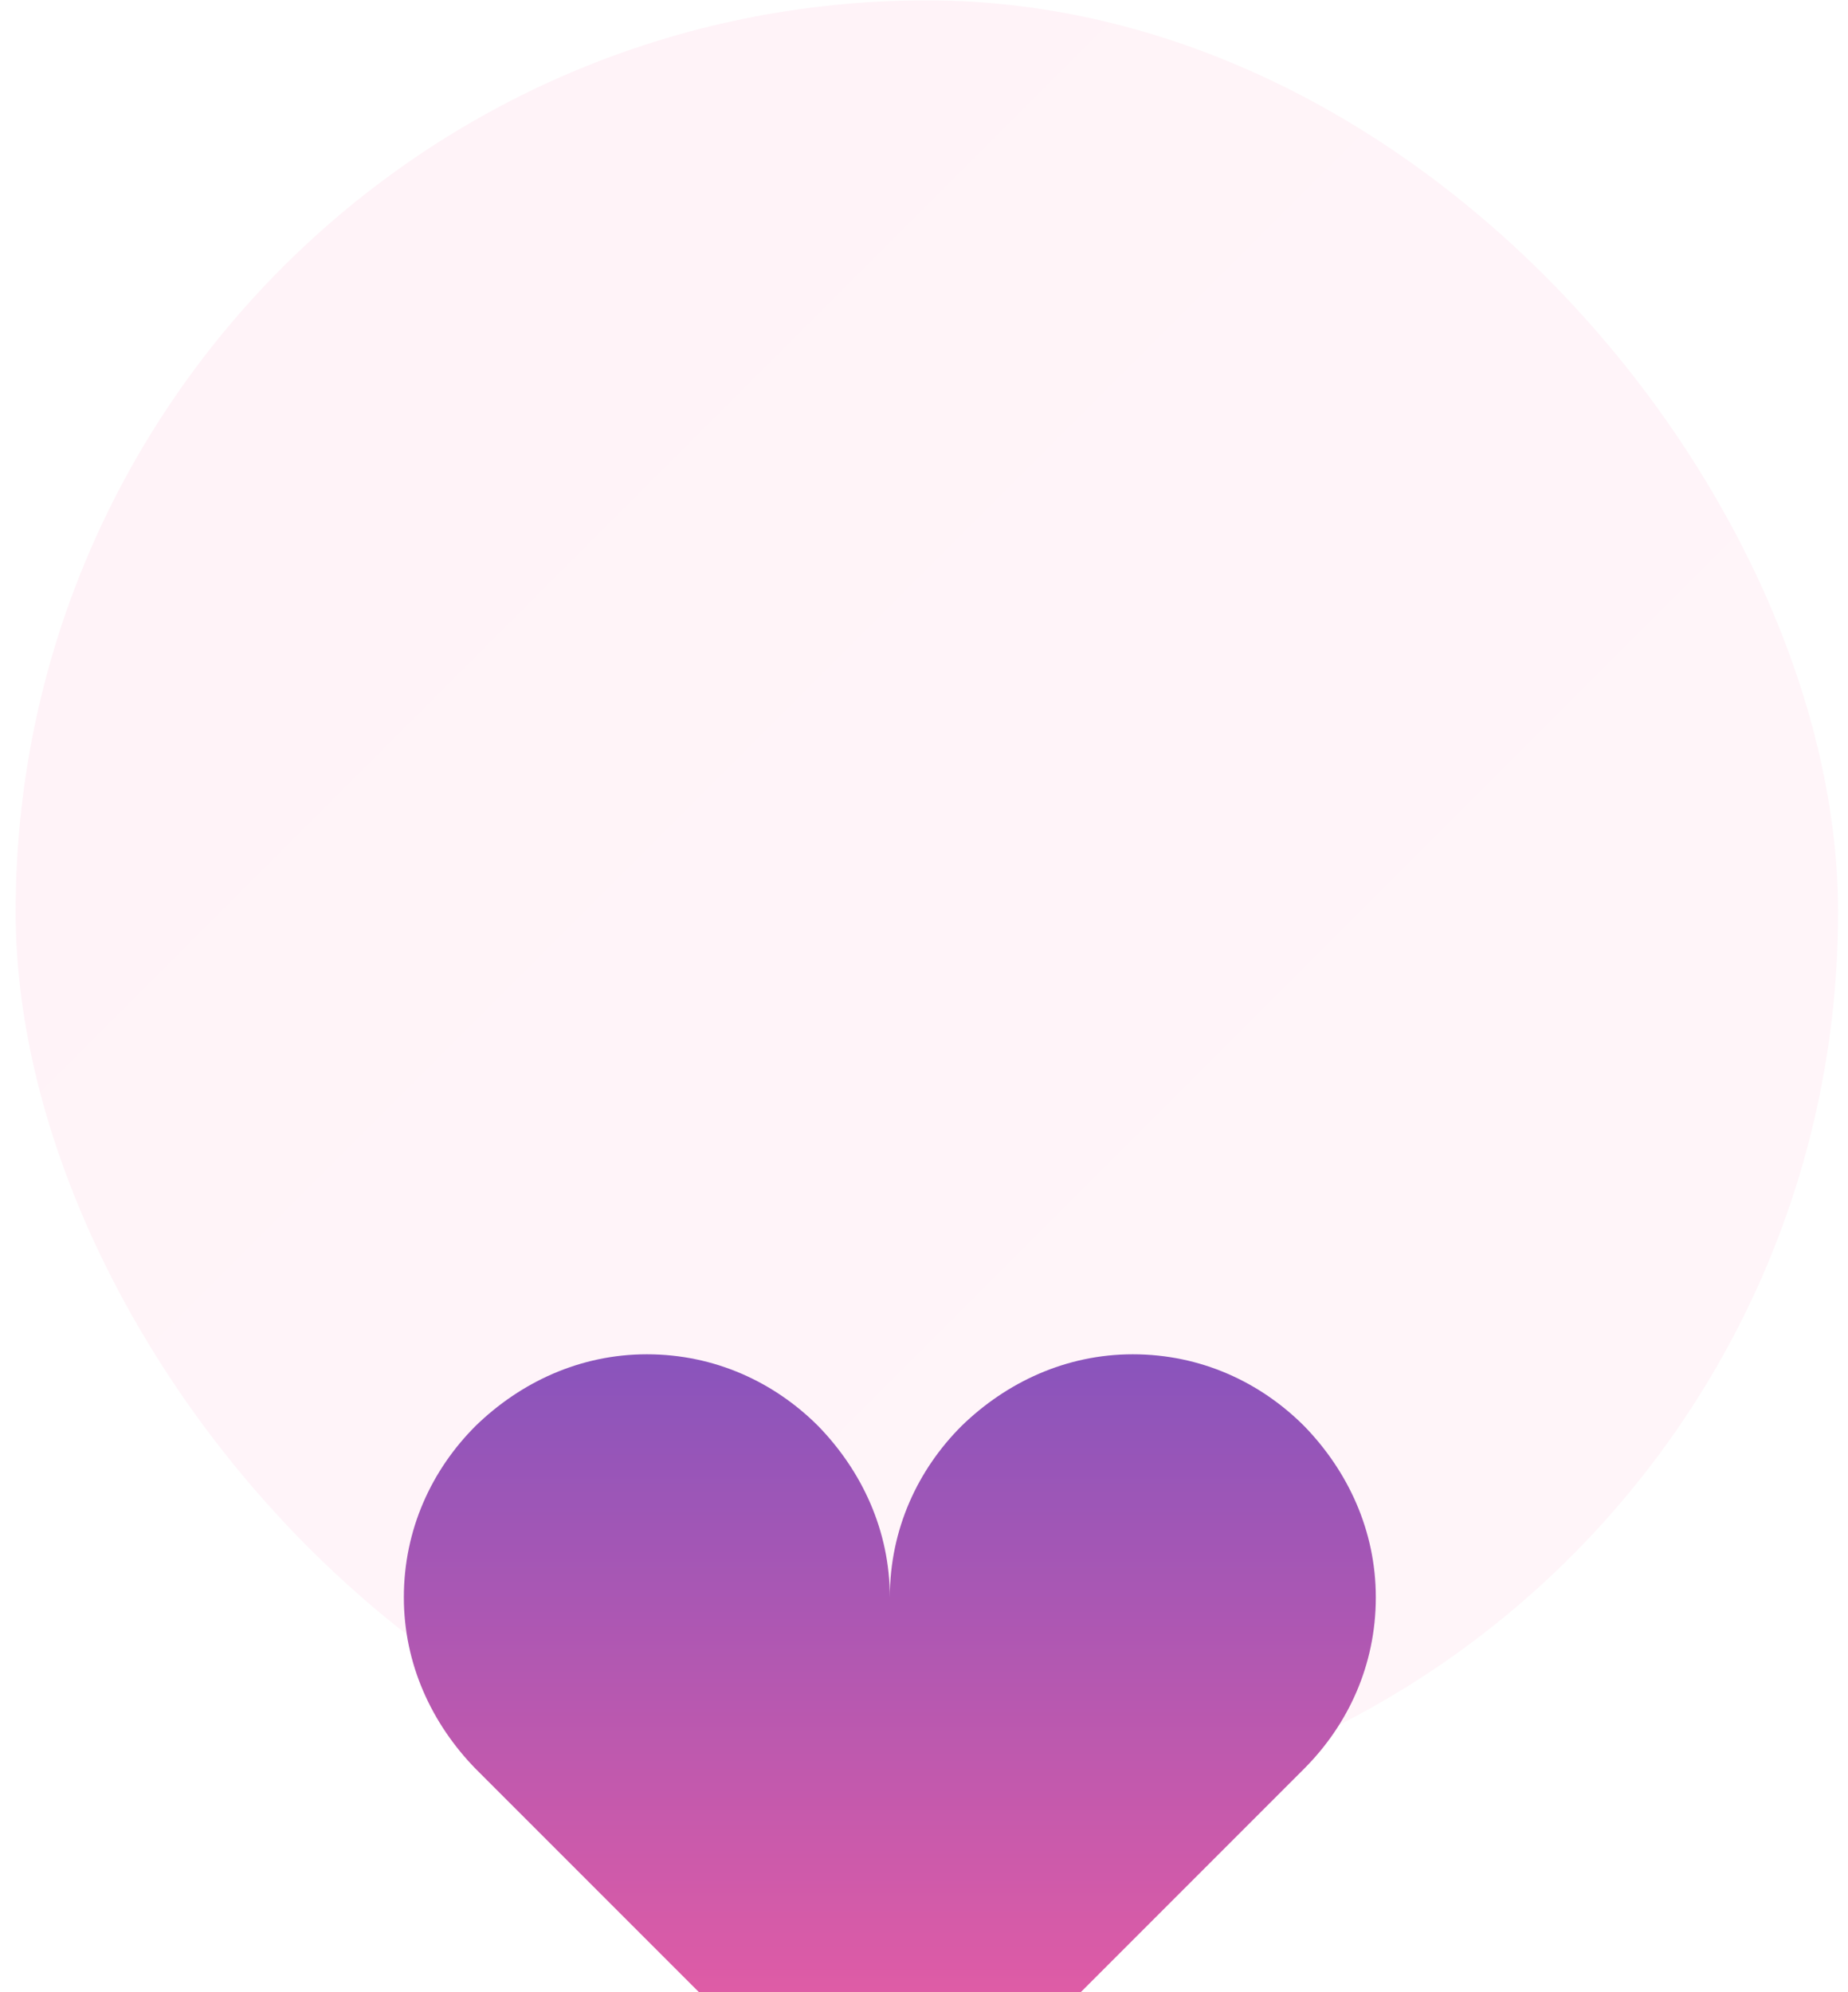
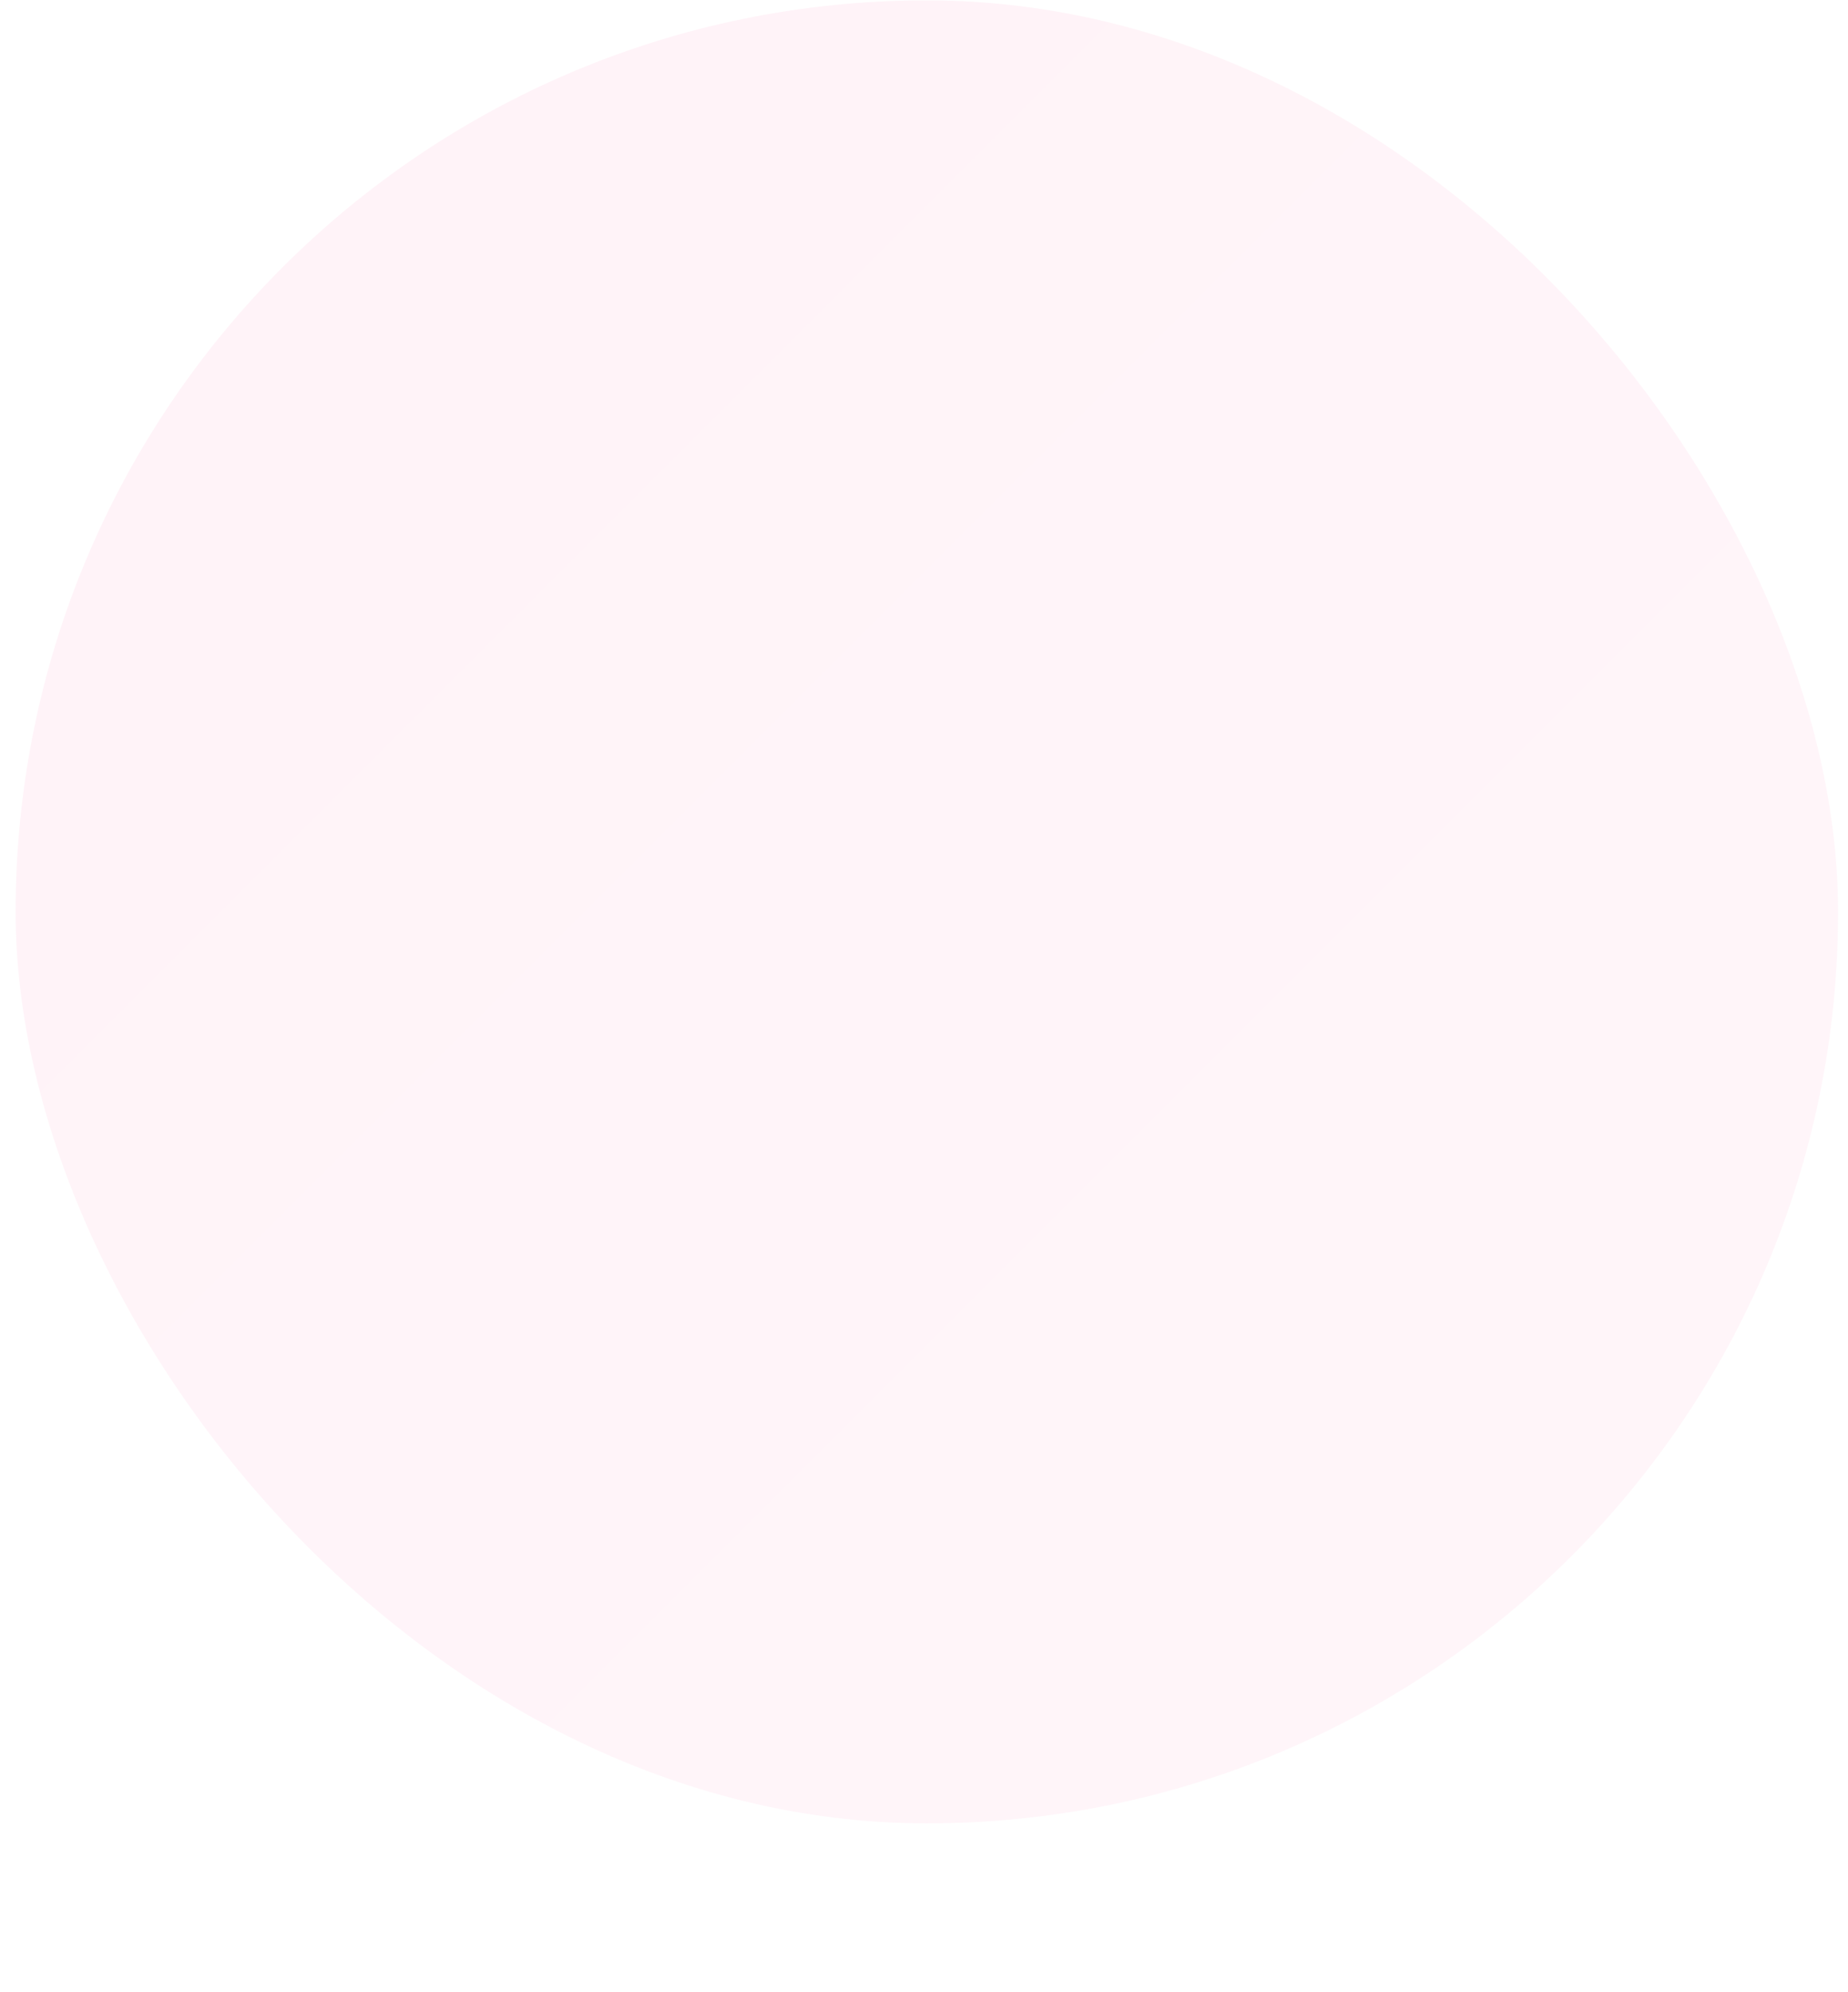
<svg xmlns="http://www.w3.org/2000/svg" width="90" height="97" viewBox="0 0 90 97" fill="none">
  <rect opacity="0.08" x="0.761" y="0.018" width="88.755" height="88.755" rx="44.378" fill="url(#paint0_linear_11_633)" />
  <g filter="url(#filter0_dddd_11_633)">
-     <path d="M31.502 27.475C28.248 27.475 25.348 28.836 23.159 30.966C21.029 33.096 19.668 35.996 19.668 39.309C19.668 42.563 21.029 45.463 23.159 47.652L43.336 67.829L63.513 47.652C65.643 45.522 67.004 42.623 67.004 39.309C67.004 36.055 65.643 33.155 63.513 30.966C61.383 28.836 58.484 27.475 55.17 27.475C51.916 27.475 49.016 28.836 46.827 30.966C44.697 33.096 43.336 35.996 43.336 39.309C43.336 36.055 41.975 33.155 39.845 30.966C37.715 28.836 34.816 27.475 31.502 27.475Z" fill="url(#paint1_linear_11_633)" />
-   </g>
+     </g>
  <defs>
    <filter id="filter0_dddd_11_633" x="11.778" y="25.503" width="63.115" height="70.925" filterUnits="userSpaceOnUse" color-interpolation-filters="sRGB">
      <feFlood flood-opacity="0" result="BackgroundImageFix" />
      <feColorMatrix in="SourceAlpha" type="matrix" values="0 0 0 0 0 0 0 0 0 0 0 0 0 0 0 0 0 0 127 0" result="hardAlpha" />
      <feOffset dy="0.986" />
      <feGaussianBlur stdDeviation="1.479" />
      <feColorMatrix type="matrix" values="0 0 0 0 0 0 0 0 0 0 0 0 0 0 0 0 0 0 0.1 0" />
      <feBlend mode="normal" in2="BackgroundImageFix" result="effect1_dropShadow_11_633" />
      <feColorMatrix in="SourceAlpha" type="matrix" values="0 0 0 0 0 0 0 0 0 0 0 0 0 0 0 0 0 0 127 0" result="hardAlpha" />
      <feOffset dy="4.931" />
      <feGaussianBlur stdDeviation="2.465" />
      <feColorMatrix type="matrix" values="0 0 0 0 0 0 0 0 0 0 0 0 0 0 0 0 0 0 0.09 0" />
      <feBlend mode="normal" in2="effect1_dropShadow_11_633" result="effect2_dropShadow_11_633" />
      <feColorMatrix in="SourceAlpha" type="matrix" values="0 0 0 0 0 0 0 0 0 0 0 0 0 0 0 0 0 0 127 0" result="hardAlpha" />
      <feOffset dy="11.834" />
      <feGaussianBlur stdDeviation="3.452" />
      <feColorMatrix type="matrix" values="0 0 0 0 0 0 0 0 0 0 0 0 0 0 0 0 0 0 0.05 0" />
      <feBlend mode="normal" in2="effect2_dropShadow_11_633" result="effect3_dropShadow_11_633" />
      <feColorMatrix in="SourceAlpha" type="matrix" values="0 0 0 0 0 0 0 0 0 0 0 0 0 0 0 0 0 0 127 0" result="hardAlpha" />
      <feOffset dy="20.71" />
      <feGaussianBlur stdDeviation="3.945" />
      <feColorMatrix type="matrix" values="0 0 0 0 0 0 0 0 0 0 0 0 0 0 0 0 0 0 0.01 0" />
      <feBlend mode="normal" in2="effect3_dropShadow_11_633" result="effect4_dropShadow_11_633" />
      <feBlend mode="normal" in="SourceGraphic" in2="effect4_dropShadow_11_633" result="shape" />
    </filter>
    <linearGradient id="paint0_linear_11_633" x1="0.761" y1="0.018" x2="89.517" y2="88.774" gradientUnits="userSpaceOnUse">
      <stop stop-color="#F85E9F" />
      <stop offset="1" stop-color="#F986B7" />
    </linearGradient>
    <linearGradient id="paint1_linear_11_633" x1="43.336" y1="27.475" x2="43.336" y2="67.829" gradientUnits="userSpaceOnUse">
      <stop stop-color="#8954BC" />
      <stop offset="1" stop-color="#F85E9F" />
    </linearGradient>
  </defs>
</svg>